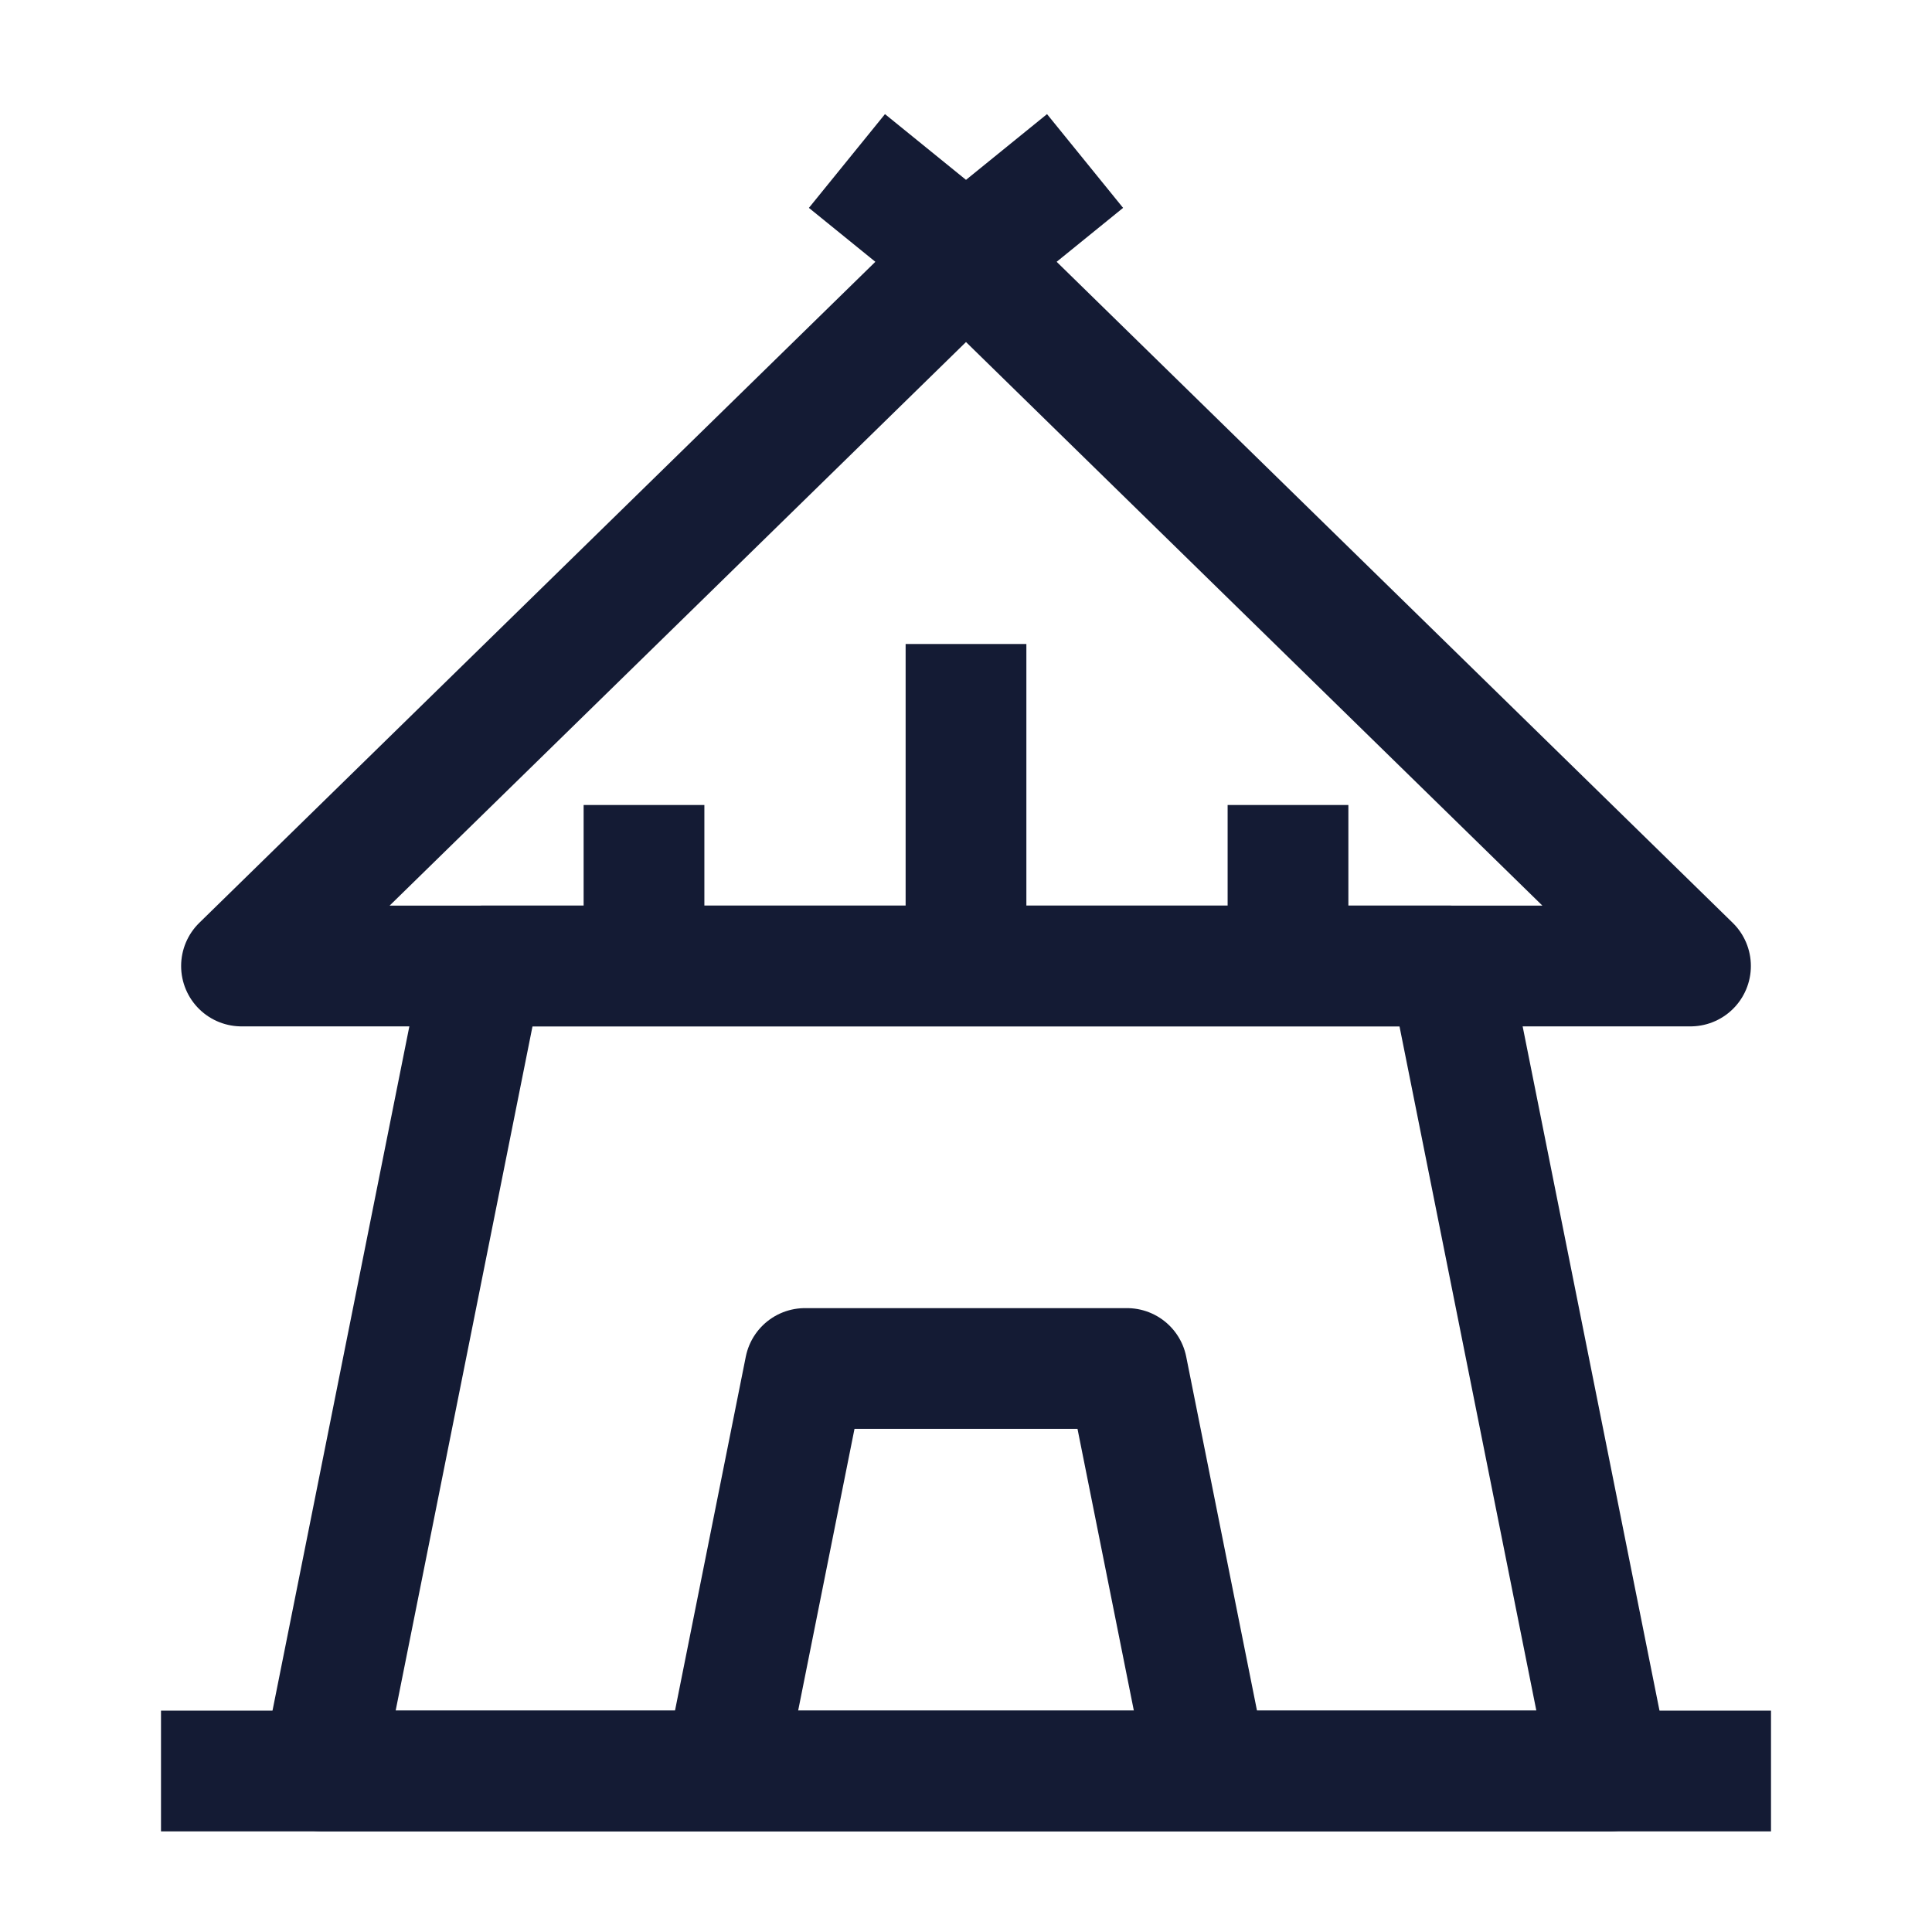
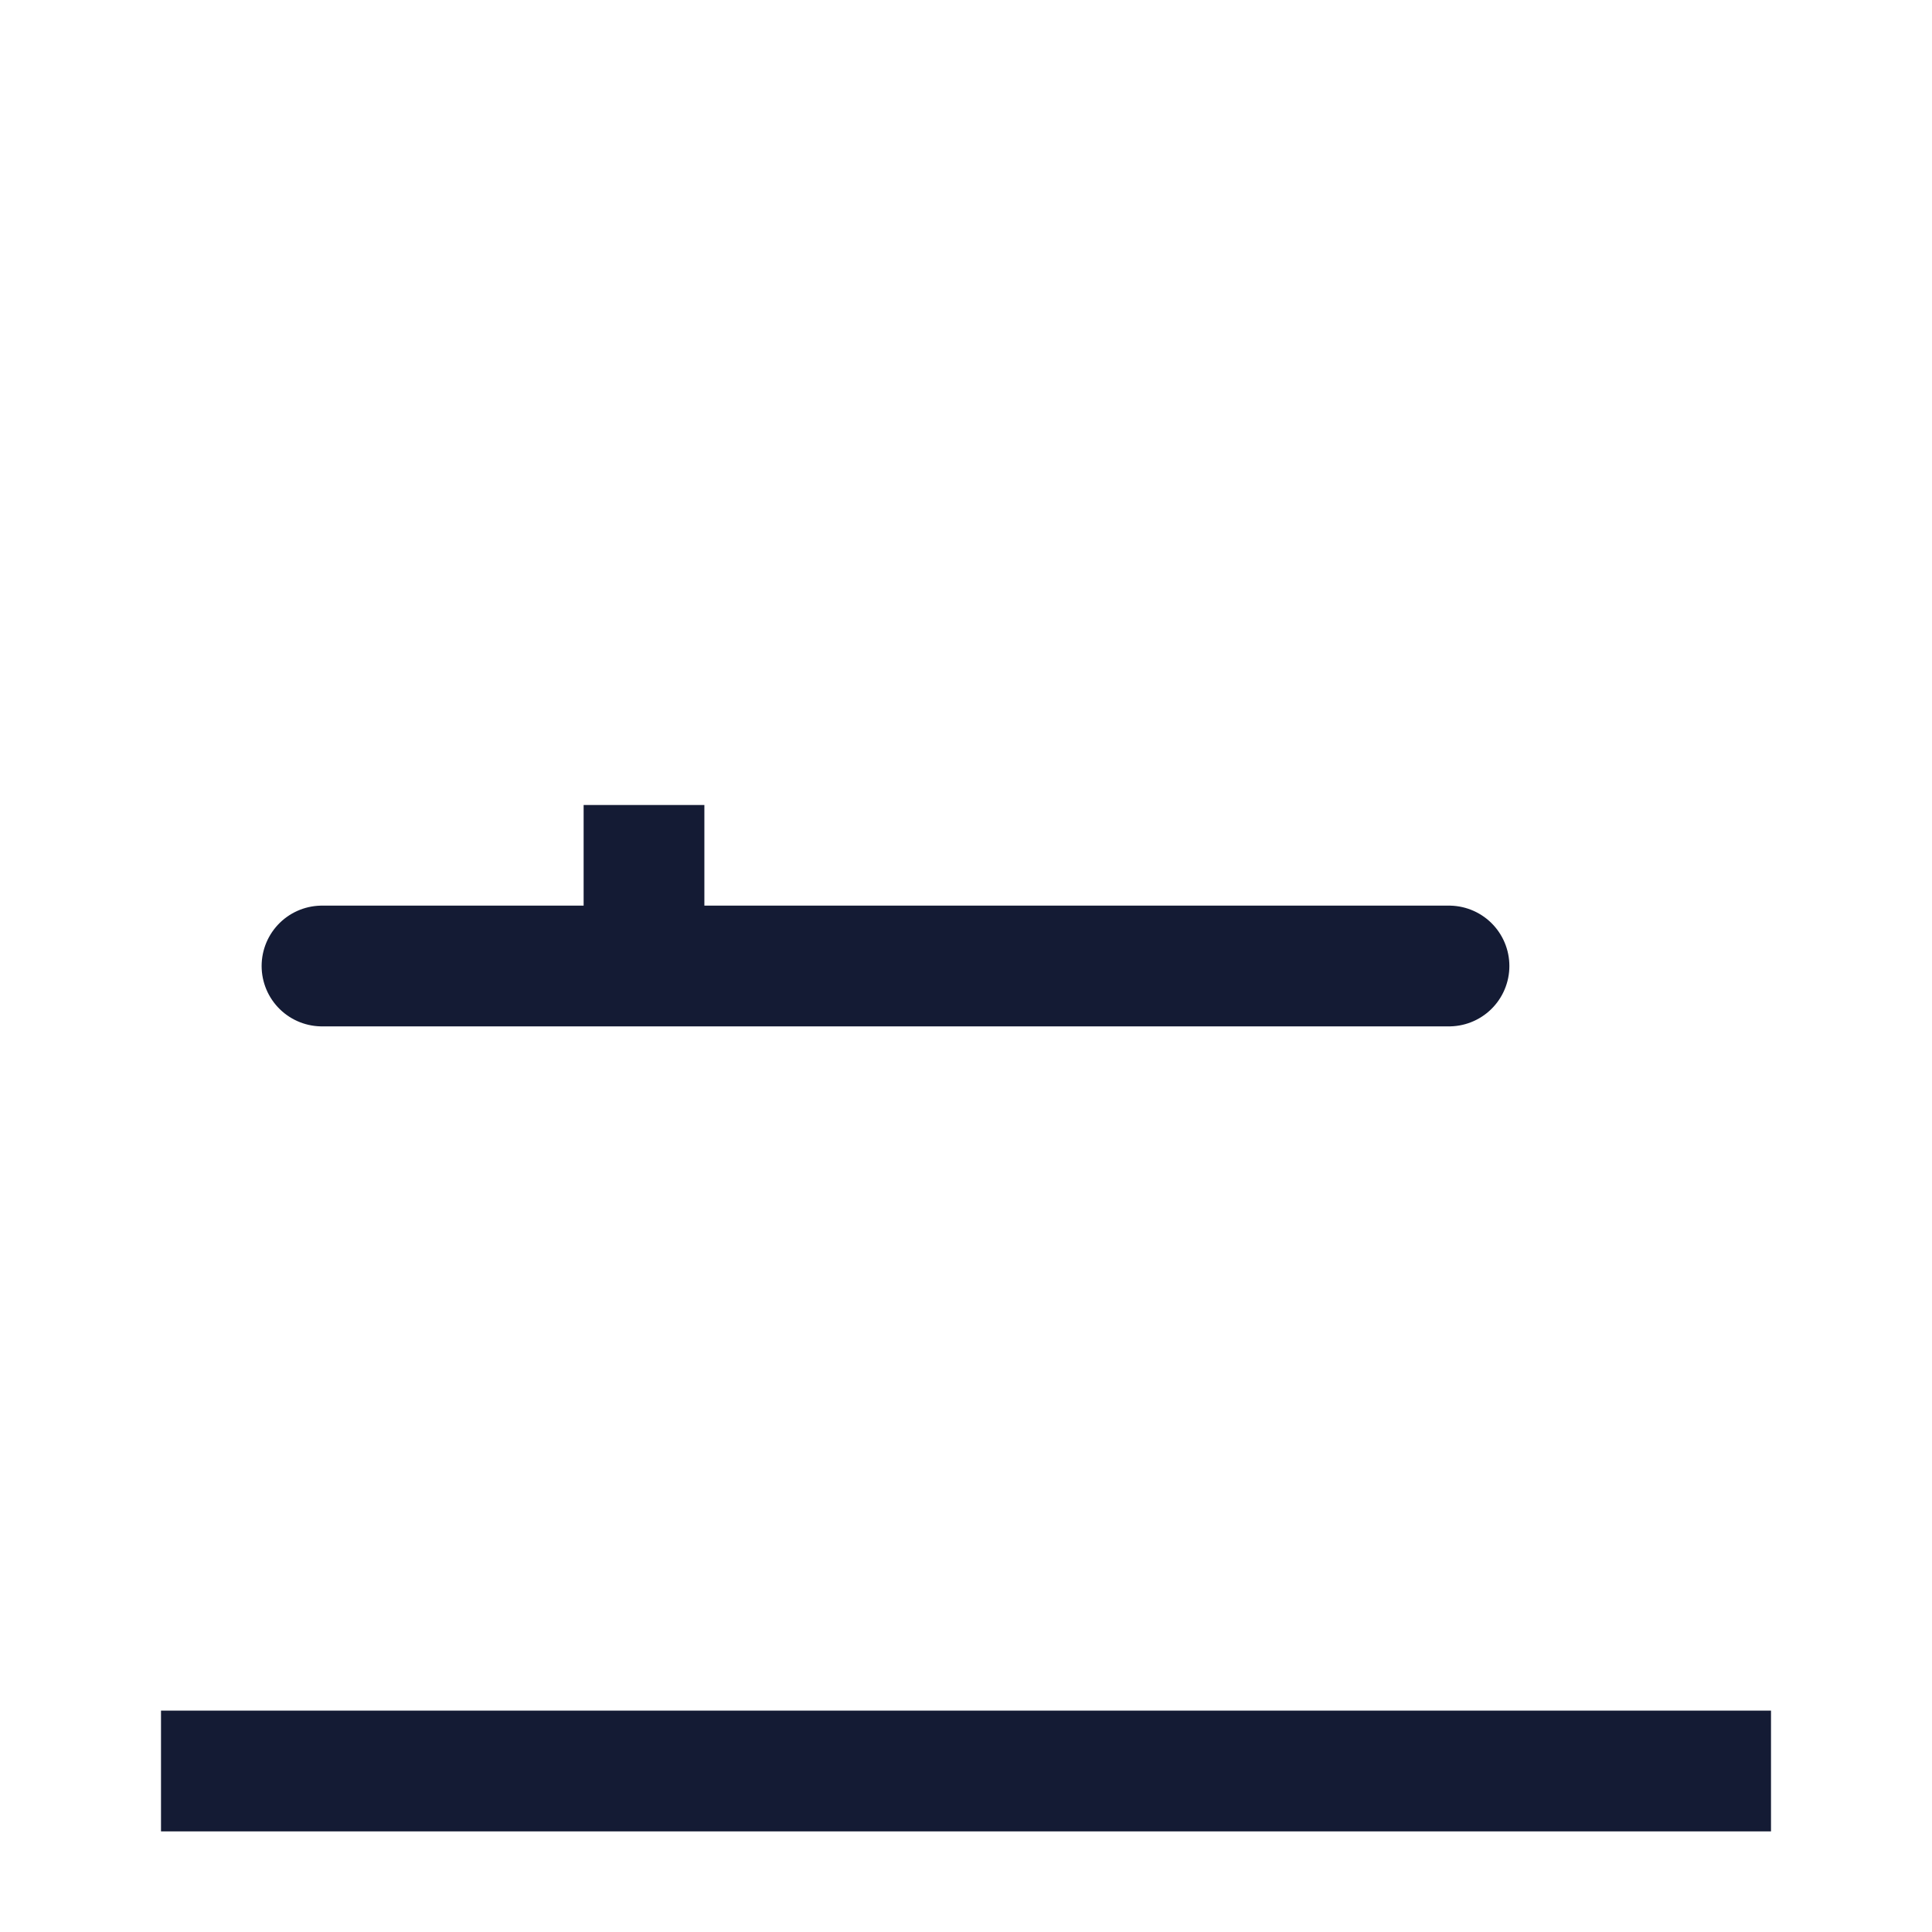
<svg xmlns="http://www.w3.org/2000/svg" width="24" height="24" viewBox="0 0 24 24" fill="none">
-   <path d="M6 12H18L20 22H4L6 12Z" stroke="#141B34" stroke-width="1.5" stroke-linejoin="round" />
-   <path d="M9 22L10 17L14 17L15 22" stroke="#141B34" stroke-width="1.5" stroke-linejoin="round" />
-   <path d="M12 3.2L3 12H21L12 3.2ZM12 3.2L13.479 2M12 3.2L10.521 2" stroke="#141B34" stroke-width="1.5" stroke-linejoin="round" />
-   <path d="M12 12L12 8" stroke="#141B34" stroke-width="1.5" stroke-linejoin="round" />
+   <path d="M6 12H18H4L6 12Z" stroke="#141B34" stroke-width="1.5" stroke-linejoin="round" />
  <path d="M8 12L8 10" stroke="#141B34" stroke-width="1.5" stroke-linejoin="round" />
-   <path d="M16 12L16 10" stroke="#141B34" stroke-width="1.5" stroke-linejoin="round" />
  <path d="M2 22H22" stroke="#141B34" stroke-width="1.5" stroke-linejoin="round" />
</svg>